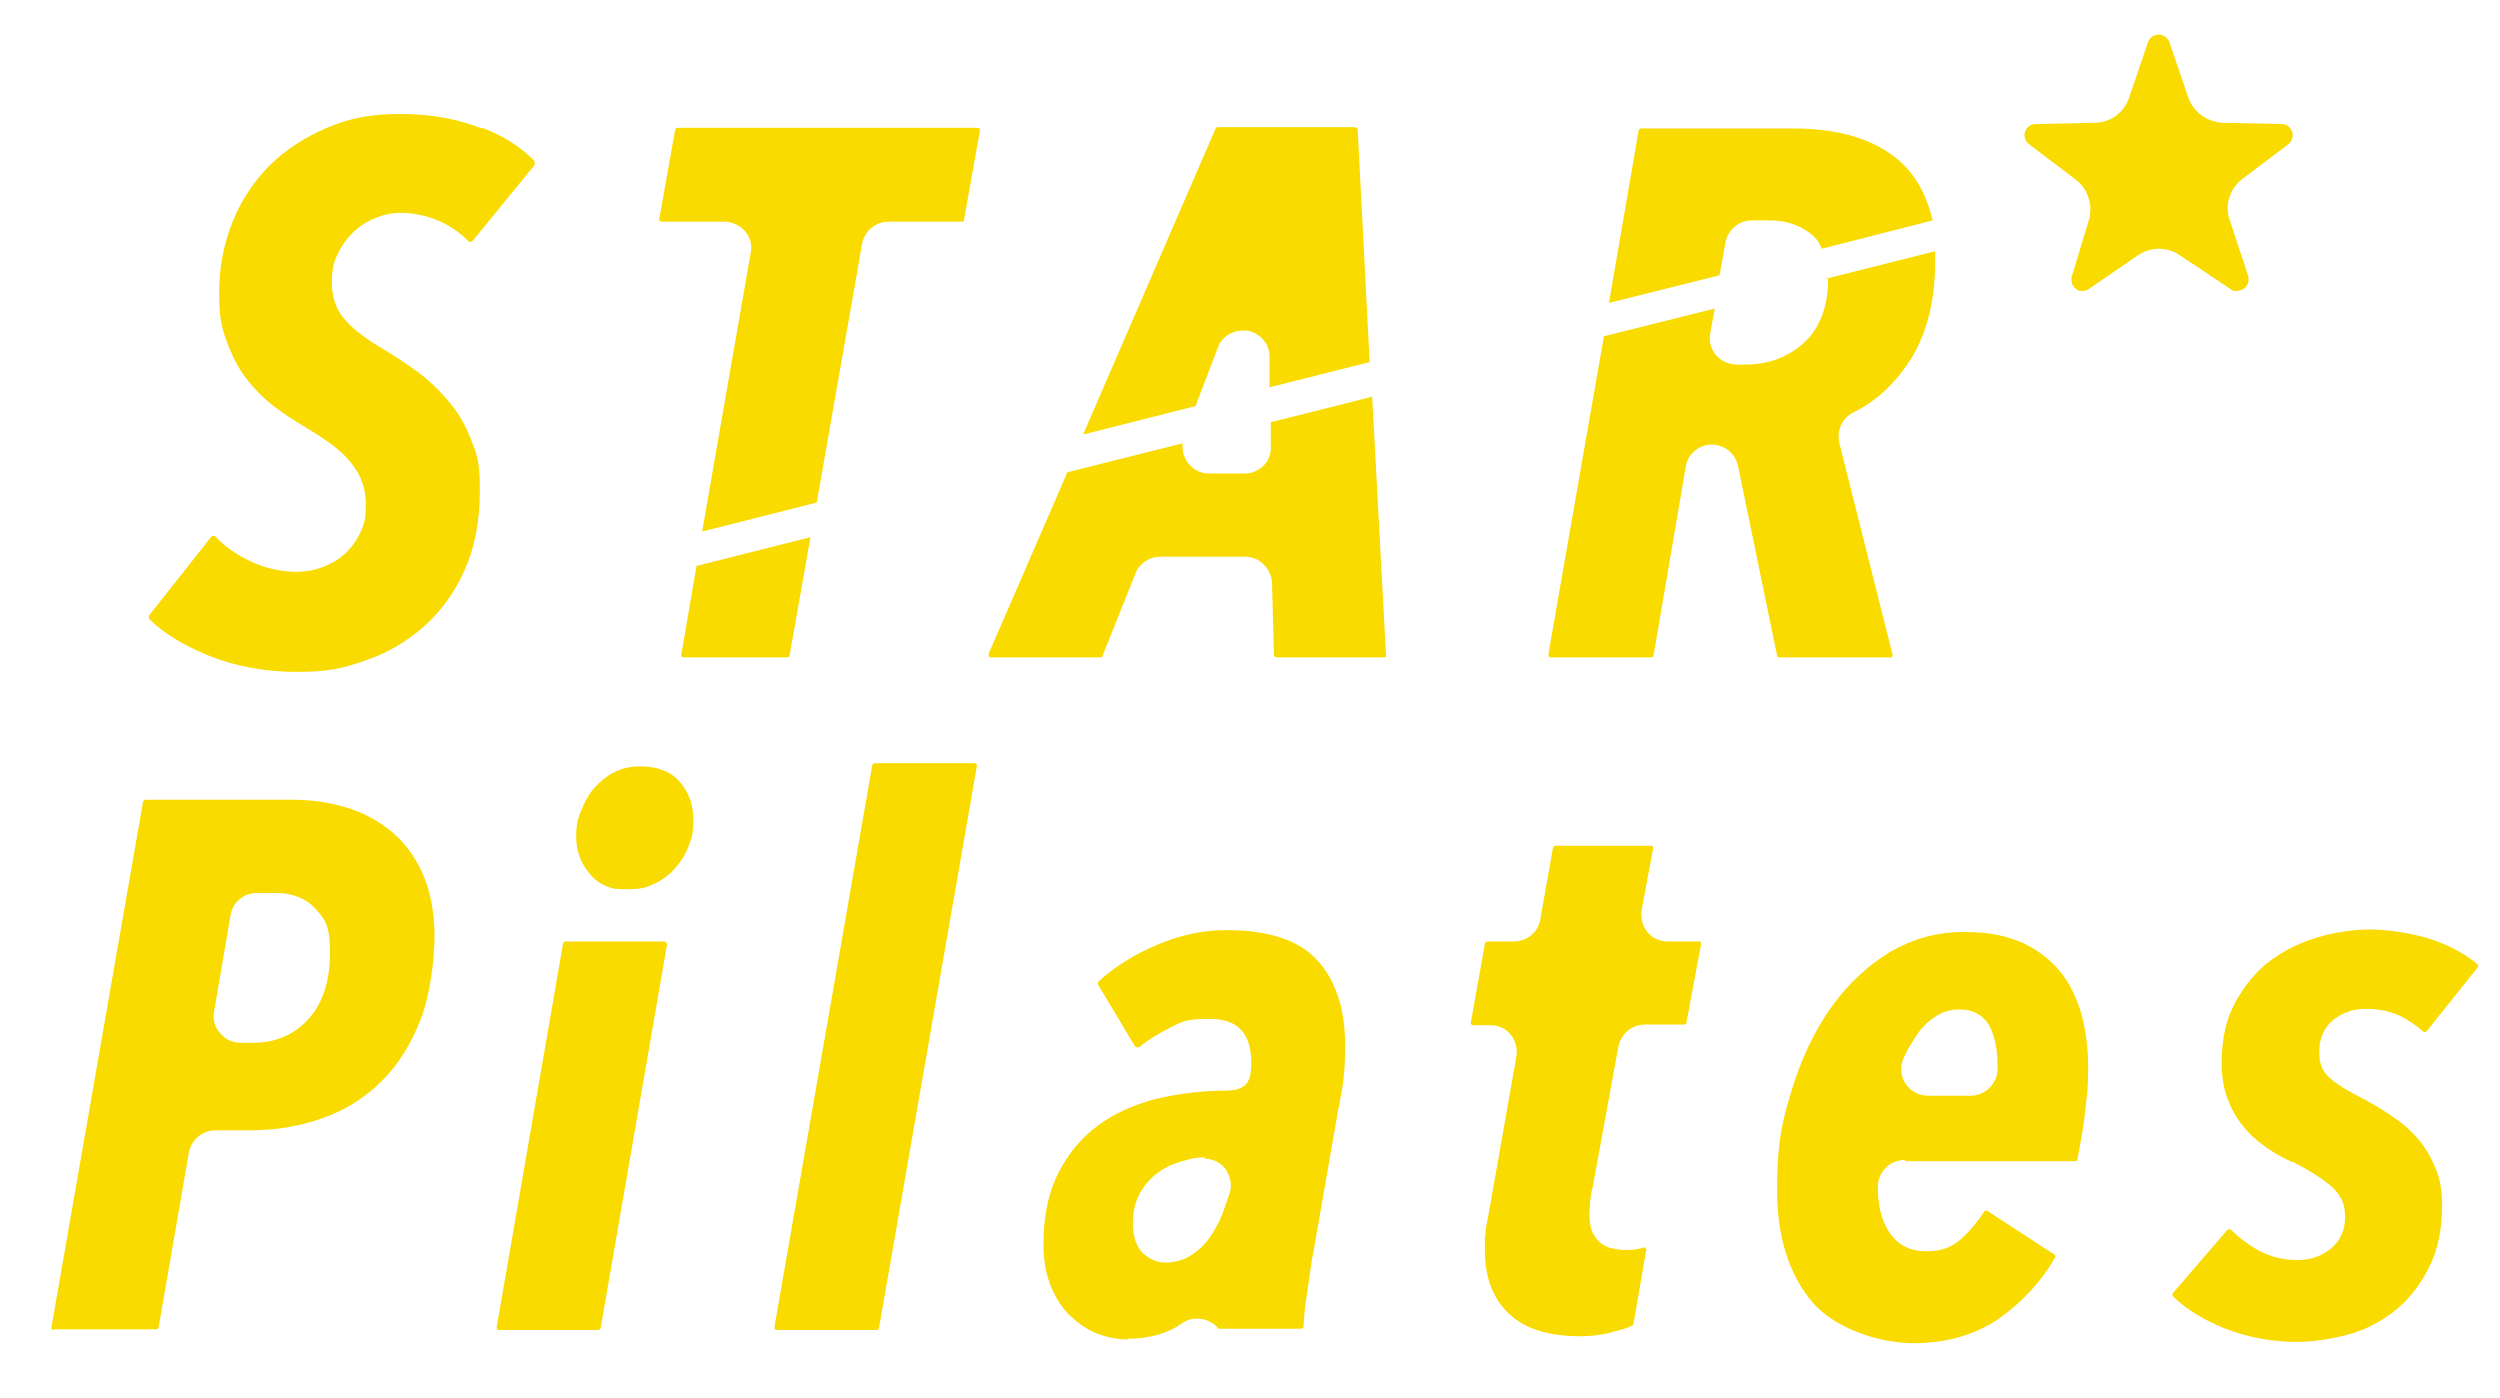
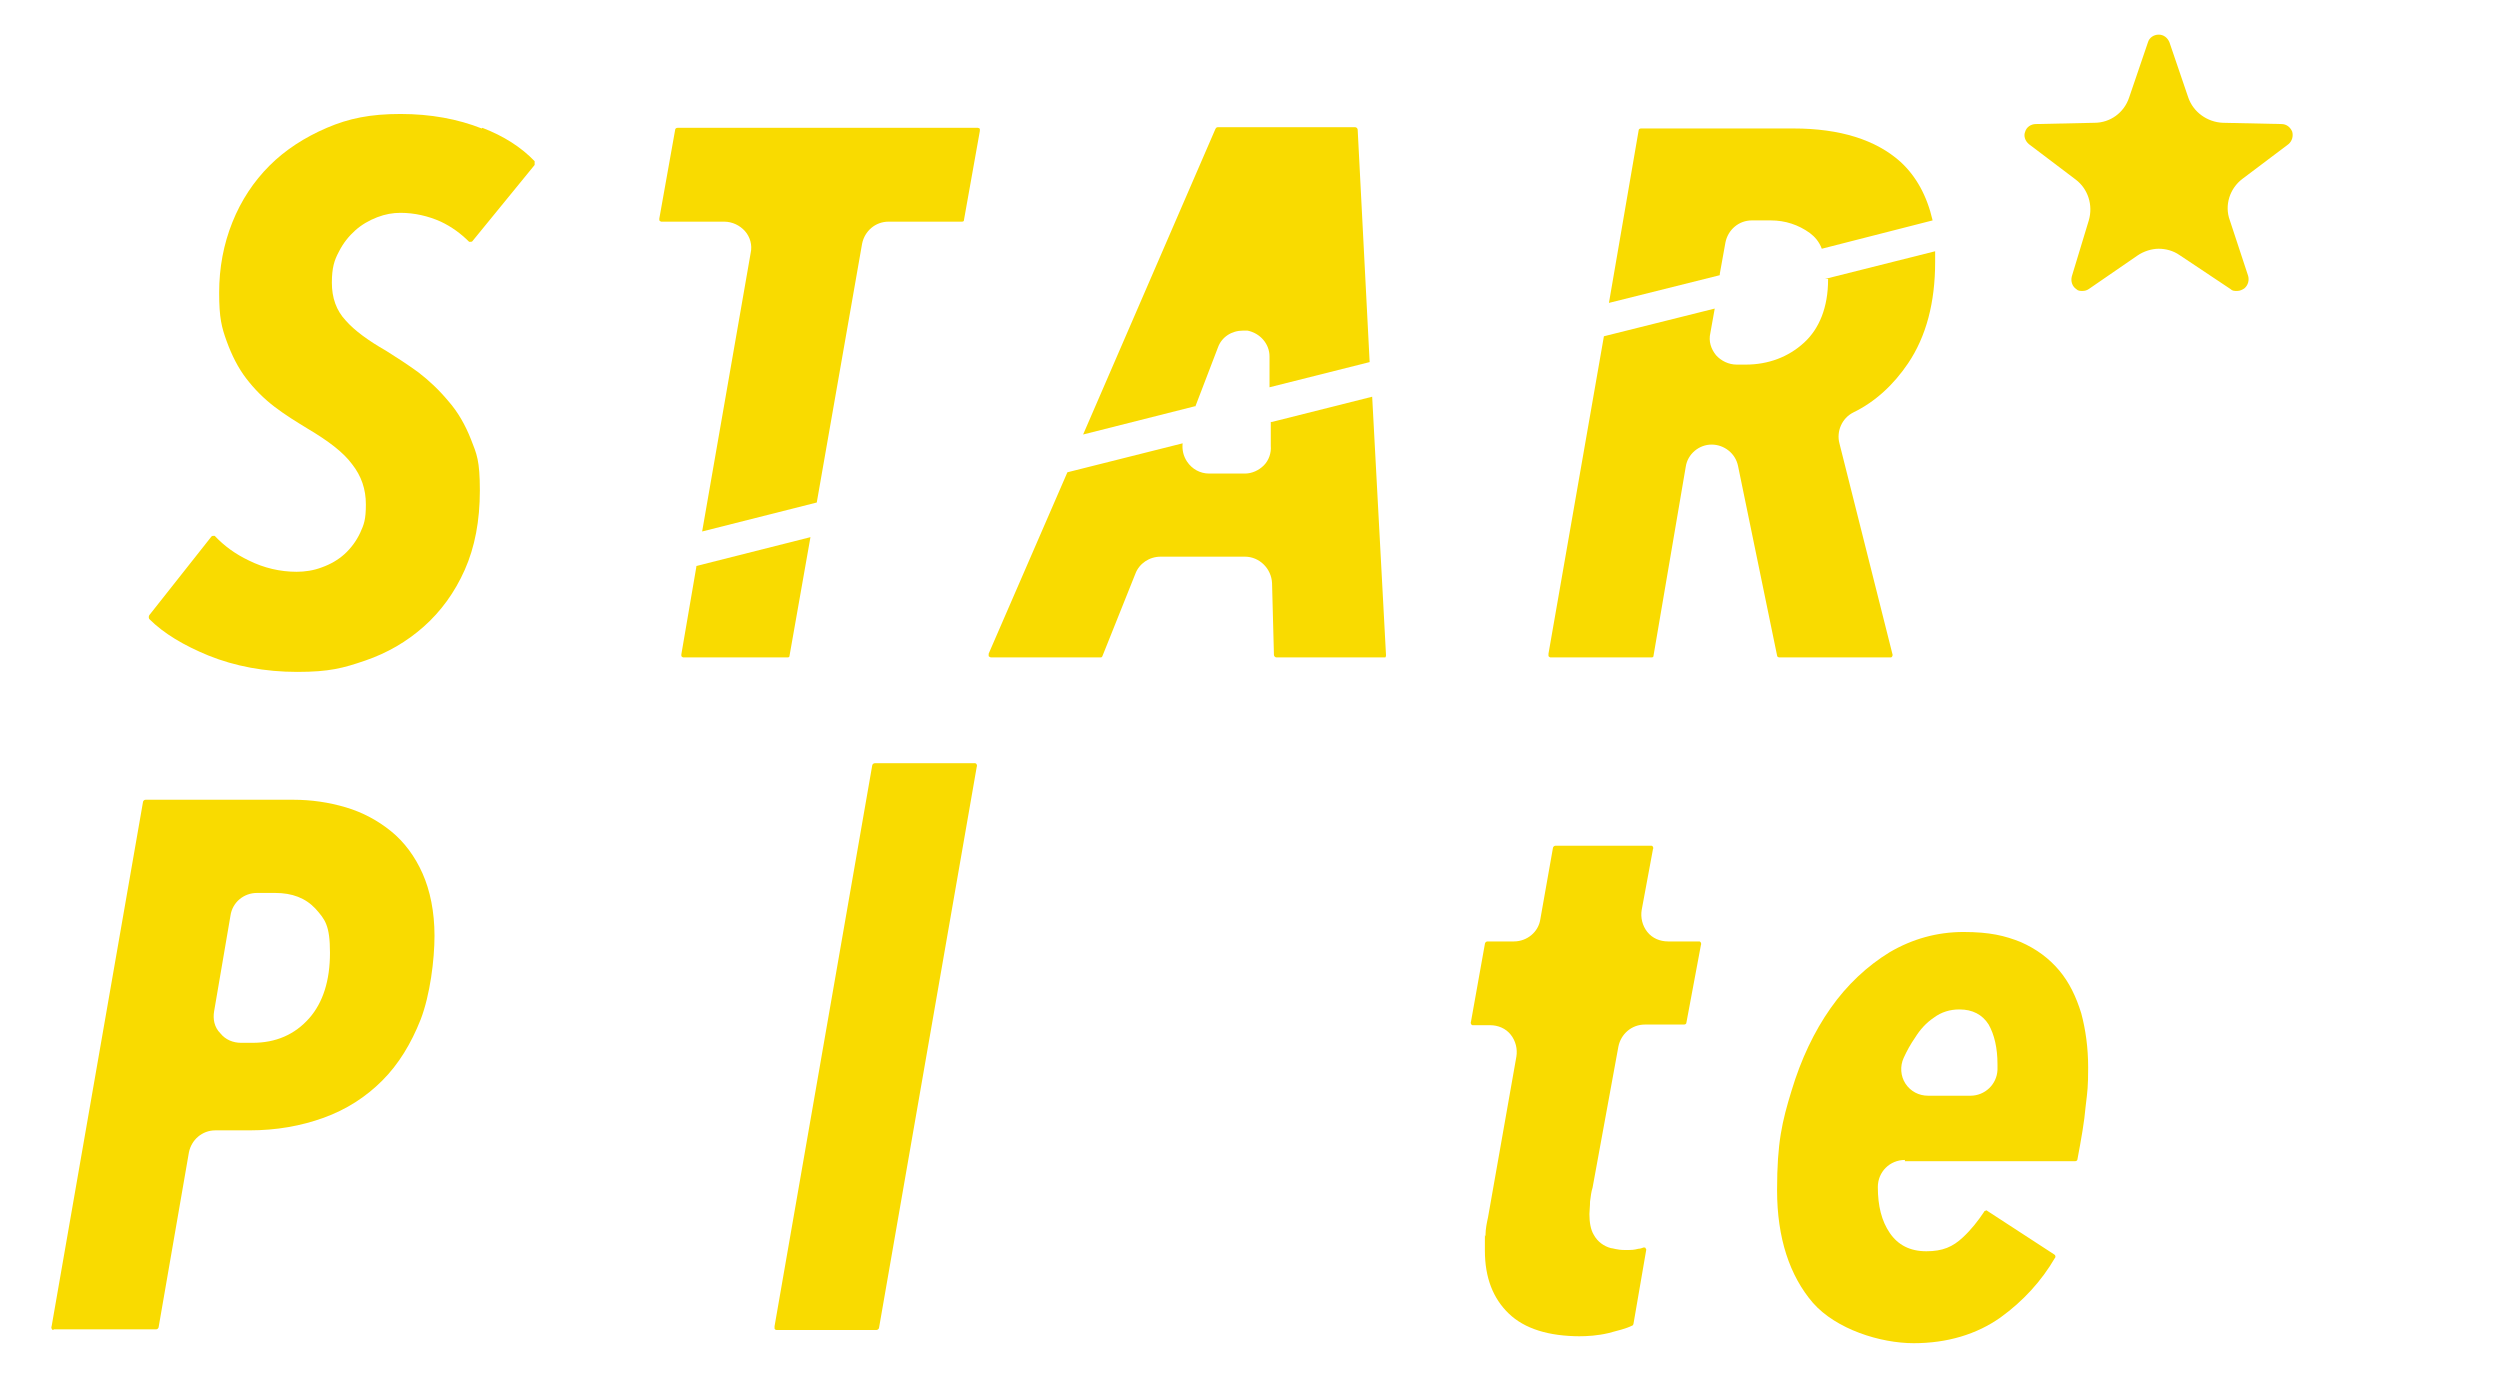
<svg xmlns="http://www.w3.org/2000/svg" version="1.1" viewBox="0 0 397 222">
  <defs>
    <style>
      .cls-1 {
        fill: #f9db00;
      }
    </style>
  </defs>
  <g>
    <g id="_レイヤー_1">
      <g>
        <path class="cls-1" d="M8.5,211.2c-.1,0-.2,0-.3-.2,0-.1-.1-.2,0-.4l14.5-83.2c0-.2.2-.4.4-.4h23.5c2.8,0,5.6.4,8.3,1.2s5.1,2.1,7.2,3.8c2.1,1.7,3.8,4,5,6.7s1.9,6.1,1.9,9.9-.7,9.4-2.2,13.3c-1.5,3.8-3.5,7.1-6.1,9.7-2.6,2.6-5.7,4.6-9.3,5.9-3.6,1.3-7.5,2-11.8,2h-5.4c-2.1,0-3.8,1.5-4.2,3.5l-4.8,27.7c0,.2-.2.4-.4.4H8.5ZM40.8,141.8c-2.1,0-3.9,1.5-4.2,3.6l-2.6,15.2c-.2,1.2,0,2.5,1,3.5.8,1,2,1.5,3.3,1.5h1.8c3.7,0,6.7-1.3,9-3.9,2.2-2.5,3.3-6,3.3-10.4s-.8-5.3-2.3-7c-1.6-1.7-3.7-2.5-6.4-2.5h-2.9,0Z" />
-         <path class="cls-1" d="M105.6,149.6c0,0,.2,0,.3.2,0,0,0,.2,0,.3l-10.5,60.7c0,.2-.2.4-.4.4h-15.8c0,0-.2,0-.3-.2s0-.2,0-.4l10.5-60.7c0-.2.2-.4.4-.4h15.8ZM97.8,141.2c-1.7-.4-3.1-1.1-4.1-2.4-1.5-1.7-2.2-3.7-2.2-5.9s.3-2.9.8-4.2,1.2-2.6,2.1-3.6,2-1.9,3.2-2.5,2.6-.9,4-.9c2.8,0,4.9.8,6.3,2.4,1.5,1.7,2.2,3.7,2.2,6.1s-.3,3-.8,4.3-1.3,2.5-2.2,3.5c-.9,1-2,1.8-3.3,2.4-.7.3-1.4.6-2.2.7s-3,.2-3.9,0h0Z" />
        <path class="cls-1" d="M123.3,211.2c0,0-.2,0-.3-.2,0,0,0-.2,0-.4l15.5-89c0-.2.2-.4.4-.4h15.9c.1,0,.2,0,.3.2,0,0,.1.2,0,.4l-15.5,89c0,.2-.2.4-.4.4,0,0-15.9,0-15.9,0Z" />
-         <path class="cls-1" d="M179.1,212.7c-1.6,0-3.2-.3-4.8-.9-1.6-.6-3-1.6-4.3-2.8s-2.3-2.8-3.1-4.7-1.2-4.2-1.2-6.7c0-4.5.8-8.3,2.4-11.4,1.6-3.1,3.7-5.6,6.3-7.5s5.7-3.3,9.2-4.2c3.4-.8,7.1-1.3,10.9-1.3s4.1-1.8,4.2-4v-.5c0-4.6-2.2-6.9-6.5-6.9s-4.5.5-6.6,1.5c-1.7.9-3.3,1.8-4.7,3h-.3c-.2,0-.3,0-.4-.2l-5.8-9.7c-.1-.2,0-.4,0-.5,2.6-2.4,5.7-4.3,9.2-5.8,3.7-1.6,7.5-2.4,11.2-2.4,6.6,0,11.5,1.6,14.4,4.8s4.4,7.7,4.4,13.3-.4,6.7-1.1,10.5l-4,22.9c-.2.9-.3,1.9-.5,3.1l-.5,3.5c-.2,1.2-.3,2.3-.4,3.3,0,.6-.1,1.1-.1,1.5s-.2.4-.4.4h-12.9c-.1,0-.2,0-.3-.1-.8-1-2.1-1.5-3.3-1.5s-1.7.3-2.5.8c-2.2,1.6-5.2,2.4-8.8,2.4h.3ZM191.4,183.8h-.4c-1,0-1.9.2-2.9.5-1.6.4-3,1-4.2,1.9s-2.2,2-2.9,3.3-1.1,2.9-1.1,4.8.5,3.6,1.5,4.6,2.3,1.6,3.7,1.6,2.9-.4,4.1-1.2c1.2-.8,2.3-1.8,3.1-3.1.9-1.3,1.6-2.7,2.1-4.2.3-.9.6-1.8.9-2.6.4-1.4,0-2.8-.8-3.9-.8-1-2-1.5-3.3-1.5l.2-.2Z" />
        <path class="cls-1" d="M251,212.2c-5.1,0-8.9-1.2-11.4-3.6-2.5-2.4-3.8-5.7-3.8-10s0-1.5.1-2.5c0-.9.2-1.9.4-2.8l4.5-25.5c.2-1.2-.1-2.5-.9-3.5-.8-1-2-1.5-3.3-1.5h-2.7c-.1,0-.2,0-.3-.2,0,0-.1-.2,0-.4l2.2-12.3c0-.2.2-.4.4-.4h4.2c2.1,0,3.9-1.5,4.2-3.5l2-11.3c0-.2.2-.4.4-.4h15.2c.1,0,.2,0,.3.2,0,.1.1.2,0,.3l-1.8,9.7c-.2,1.2.1,2.5.9,3.5s2,1.5,3.3,1.5h4.9c.1,0,.2,0,.3.2,0,0,.1.2,0,.4l-2.3,12.3c0,.2-.2.3-.4.3h-6.2c-2.1,0-3.8,1.5-4.2,3.5l-4.1,22.4c-.2.6-.3,1.4-.4,2.2,0,.8-.1,1.5-.1,2,0,1.3.2,2.5.7,3.3.6,1.1,1.6,1.8,2.7,2.1.3,0,1,.3,2.2.3s1.4,0,2.2-.2c.3,0,.5-.1.8-.2h0c.2,0,.3,0,.3.1,0,0,.2.2.1.4l-2,11.6c0,.1-.1.3-.2.3-1,.5-2.3.8-3.8,1.2-1.7.4-3.3.5-4.8.5h.4Z" />
        <path class="cls-1" d="M302.5,184.2c-2.4,0-4.3,1.9-4.3,4.3h0c0,3,.6,5.4,1.9,7.3,1.3,1.9,3.2,2.9,5.8,2.9s4.2-.7,5.8-2.2c1.3-1.2,2.4-2.6,3.4-4.1,0,0,0-.1.1-.1,0,0,.1,0,.2-.1,0,0,.1,0,.2.1l10.6,6.9c.2.1.3.4.1.6-2.1,3.6-5,6.8-8.6,9.4-3.8,2.7-8.5,4.1-13.8,4.1s-12.3-2.2-16-6.4c-3.7-4.3-5.7-10.3-5.7-17.9s.8-10.9,2.3-15.8c1.5-5,3.6-9.4,6.2-13.1,2.6-3.7,5.8-6.7,9.4-8.9,3.6-2.1,7.5-3.2,11.7-3.2s6.6.6,9.1,1.6c2.5,1.1,4.5,2.6,6.1,4.5s2.7,4.2,3.5,6.8c.7,2.6,1.1,5.5,1.1,8.6s-.1,3.7-.4,6.2c-.2,2.4-.7,5.2-1.3,8.4,0,.2-.2.3-.4.3h-27v-.2ZM311.1,160.3c-1.4,0-2.8.4-4,1.3-1.2.8-2.2,1.9-3,3.2-.7,1-1.3,2.1-1.8,3.2-.6,1.3-.5,2.9.3,4.1.8,1.2,2.1,1.9,3.6,1.9h6.7c2.3,0,4.2-1.8,4.3-4.1v-.9c0-2.6-.5-4.7-1.4-6.3-1-1.6-2.6-2.4-4.6-2.4h-.1Z" />
-         <path class="cls-1" d="M364.9,213.1c-4,0-7.9-.7-11.5-2.1-3.3-1.3-6.1-3-8.3-5.1-.2-.2-.2-.4,0-.6l8.6-10s.2-.1.3-.1h0c.1,0,.2,0,.3.1,1.3,1.3,2.8,2.4,4.4,3.3,1.9,1,4,1.5,6.1,1.5s3.8-.6,5.3-1.8,2.3-2.9,2.3-5.1-.8-3.6-2.3-4.9c-1.4-1.2-3.5-2.5-6-3.8h-.2c-1.5-.7-3-1.5-4.3-2.5-1.3-.9-2.5-2-3.5-3.3-1-1.2-1.8-2.7-2.4-4.3s-.9-3.5-.9-5.6c0-3.8.7-7,2.2-9.7s3.3-4.9,5.6-6.6c2.3-1.7,4.9-2.9,7.6-3.7,2.8-.8,5.6-1.2,8.2-1.2s7,.6,10.1,1.7c2.8,1,5.1,2.3,6.9,3.8.2.2.2.4,0,.6l-8,10s-.2.2-.3.2h0c-.1,0-.2,0-.3-.1-1-.9-2.2-1.7-3.5-2.4-1.7-.8-3.5-1.2-5.6-1.2s-3.6.6-5.1,1.7c-1.5,1.2-2.3,2.9-2.3,5.1s.6,3.2,1.7,4.2,2.9,2.1,5.5,3.4c1.6.9,3.2,1.8,4.7,2.9,1.5,1,2.8,2.2,3.9,3.5s2,2.9,2.7,4.6c.7,1.7,1,3.6,1,5.7,0,4-.7,7.4-2.2,10.2-1.4,2.8-3.3,5.1-5.5,6.8s-4.7,3-7.5,3.7-5.5,1.1-8,1.1h.3Z" />
      </g>
      <path class="cls-1" d="M355.2,46.2c-.4,0-.7,0-1-.3l-8.1-5.4c-1-.7-2.2-1-3.3-1s-2.4.4-3.4,1.1l-7.7,5.3c-.3.2-.6.3-1,.3s-.7,0-1-.3c-.6-.4-.9-1.2-.7-2l2.7-8.9c.7-2.4-.1-5-2.1-6.5l-7.4-5.6c-.6-.5-.9-1.3-.6-2,.2-.7.9-1.2,1.7-1.2l9.3-.2c2.5,0,4.7-1.6,5.5-4l3-8.8c.2-.7.9-1.2,1.7-1.2s1.4.5,1.7,1.2l3,8.8c.8,2.3,3,3.9,5.5,4l9.3.2c.8,0,1.4.5,1.7,1.2.2.7,0,1.5-.6,2l-7.3,5.5c-2,1.5-2.9,4.2-2,6.6l2.9,8.8c.2.7,0,1.5-.6,2-.3.2-.7.4-1.1.4h-.1Z" />
      <g>
        <path class="cls-1" d="M189.8,64.6l3.6-9.4c.6-1.7,2.2-2.7,4-2.7s.5,0,.7,0c2,.4,3.5,2.1,3.5,4.1v4.9l15.9-4-1.9-36.9c0-.2-.2-.4-.4-.4h-21.8c-.2,0-.3.1-.4.3l-21,48.5,17.8-4.5h0Z" />
        <path class="cls-1" d="M273.1,43.5l.9-5c.4-2,2.1-3.5,4.2-3.5h3c2.3,0,4.4.7,6.2,2,.8.6,1.5,1.4,1.9,2.5l17.6-4.5c-.9-3.9-2.6-7-5.1-9.3-3.9-3.5-9.6-5.3-17-5.3h-24.2c-.2,0-.4.1-.4.4l-4.7,27.3,17.6-4.4v-.2Z" />
        <path class="cls-1" d="M105,35.2h10c1.3,0,2.5.6,3.3,1.5s1.2,2.2.9,3.5l-7.7,44.2,18.2-4.6,7.2-41.1c.4-2,2.1-3.5,4.2-3.5h11.6c.2,0,.4,0,.4-.4l2.5-14v-.3c0-.1-.2-.2-.3-.2h-47.7c-.2,0-.4.1-.4.4l-2.5,14v.3c0,0,.2.2.3.2Z" />
        <path class="cls-1" d="M201.8,66.8v4c.1,1.1-.3,2.3-1.1,3.1-.8.8-1.9,1.3-3,1.3h-5.7c-1.4,0-2.7-.7-3.5-1.9-.6-.9-.8-1.9-.7-2.9l-18.3,4.6-12.5,28.8v.4c0,0,.2.2.4.2h17.3c.2,0,.3,0,.4-.3l5.2-13c.6-1.6,2.2-2.7,4-2.7h13.4c2.3,0,4.2,1.9,4.3,4.2l.3,11.4c0,.2.2.4.4.4h17c.1,0,.2,0,.3,0,0,0,.1-.2.1-.3l-2.2-41.1-15.9,4h-.2Z" />
        <path class="cls-1" d="M290.3,44.4c0,4.4-1.4,7.8-3.8,10-2.5,2.3-5.7,3.5-9.3,3.5h-1.4c-1.3,0-2.5-.6-3.3-1.5-.8-1-1.2-2.2-.9-3.5l.7-3.9-17.6,4.4-8.8,50.4v.4s.2.2.3.2h16c.2,0,.4,0,.4-.4l5.1-29.9c.3-2,2.1-3.5,4.1-3.5h0c2,0,3.8,1.4,4.2,3.4l6.2,30.1c0,.2.2.3.4.3h17.6c.1,0,.2,0,.3-.2,0,0,.1-.2,0-.4l-8.4-33.4c-.5-1.9.4-4,2.2-4.9,3.5-1.7,6.4-4.4,8.7-7.8,2.9-4.3,4.3-9.7,4.3-16.1s0-1.1,0-1.7l-17.5,4.4h.5Z" />
        <path class="cls-1" d="M76.5,20.4c-3.8-1.5-8.1-2.3-12.9-2.3s-8.2.7-11.7,2.2-6.6,3.5-9.1,6c-2.5,2.5-4.5,5.5-5.9,9-1.4,3.5-2.1,7.2-2.1,11.2s.4,5.5,1.2,7.7,1.8,4.2,3.1,5.9,2.8,3.2,4.5,4.5c1.7,1.3,3.5,2.4,5.3,3.5,3.2,1.9,5.6,3.7,7,5.6,1.5,1.9,2.2,4,2.2,6.4s-.3,3.2-.9,4.5c-.6,1.3-1.5,2.5-2.5,3.4s-2.2,1.6-3.6,2.1c-1.3.5-2.7.7-4,.7-2.6,0-5.2-.6-7.6-1.8-2.1-1-3.9-2.3-5.4-3.9,0,0-.2,0-.3,0h0c0,0-.2,0-.3.2l-9.8,12.4c-.1.2-.1.4,0,.6,2.3,2.3,5.5,4.2,9.4,5.8,4.2,1.7,9,2.6,14.1,2.6s7.3-.6,10.8-1.8c3.5-1.2,6.6-3,9.3-5.4s4.9-5.4,6.5-9,2.4-7.8,2.4-12.6-.5-5.8-1.4-8.1c-.9-2.3-2.1-4.4-3.6-6.1-1.5-1.8-3.1-3.3-4.8-4.6-1.8-1.3-3.5-2.4-5.1-3.4-2.8-1.6-5-3.2-6.4-4.8-1.5-1.6-2.2-3.6-2.2-6s.4-3.6,1.1-4.9c.7-1.4,1.6-2.5,2.6-3.4s2.2-1.6,3.5-2.1,2.5-.7,3.7-.7c2.2,0,4.4.5,6.4,1.4,1.7.8,3.2,1.9,4.5,3.2,0,0,.2,0,.3,0h0c0,0,.2,0,.3-.2l9.8-12c0-.2,0-.4,0-.6-2.1-2.2-4.9-4-8.3-5.3h0Z" />
        <path class="cls-1" d="M110.6,89.9l-2.4,14v.3s.2.2.3.2h16.5c.2,0,.4,0,.4-.4l3.3-18.7-18.2,4.6h0Z" />
      </g>
    </g>
  </g>
</svg>